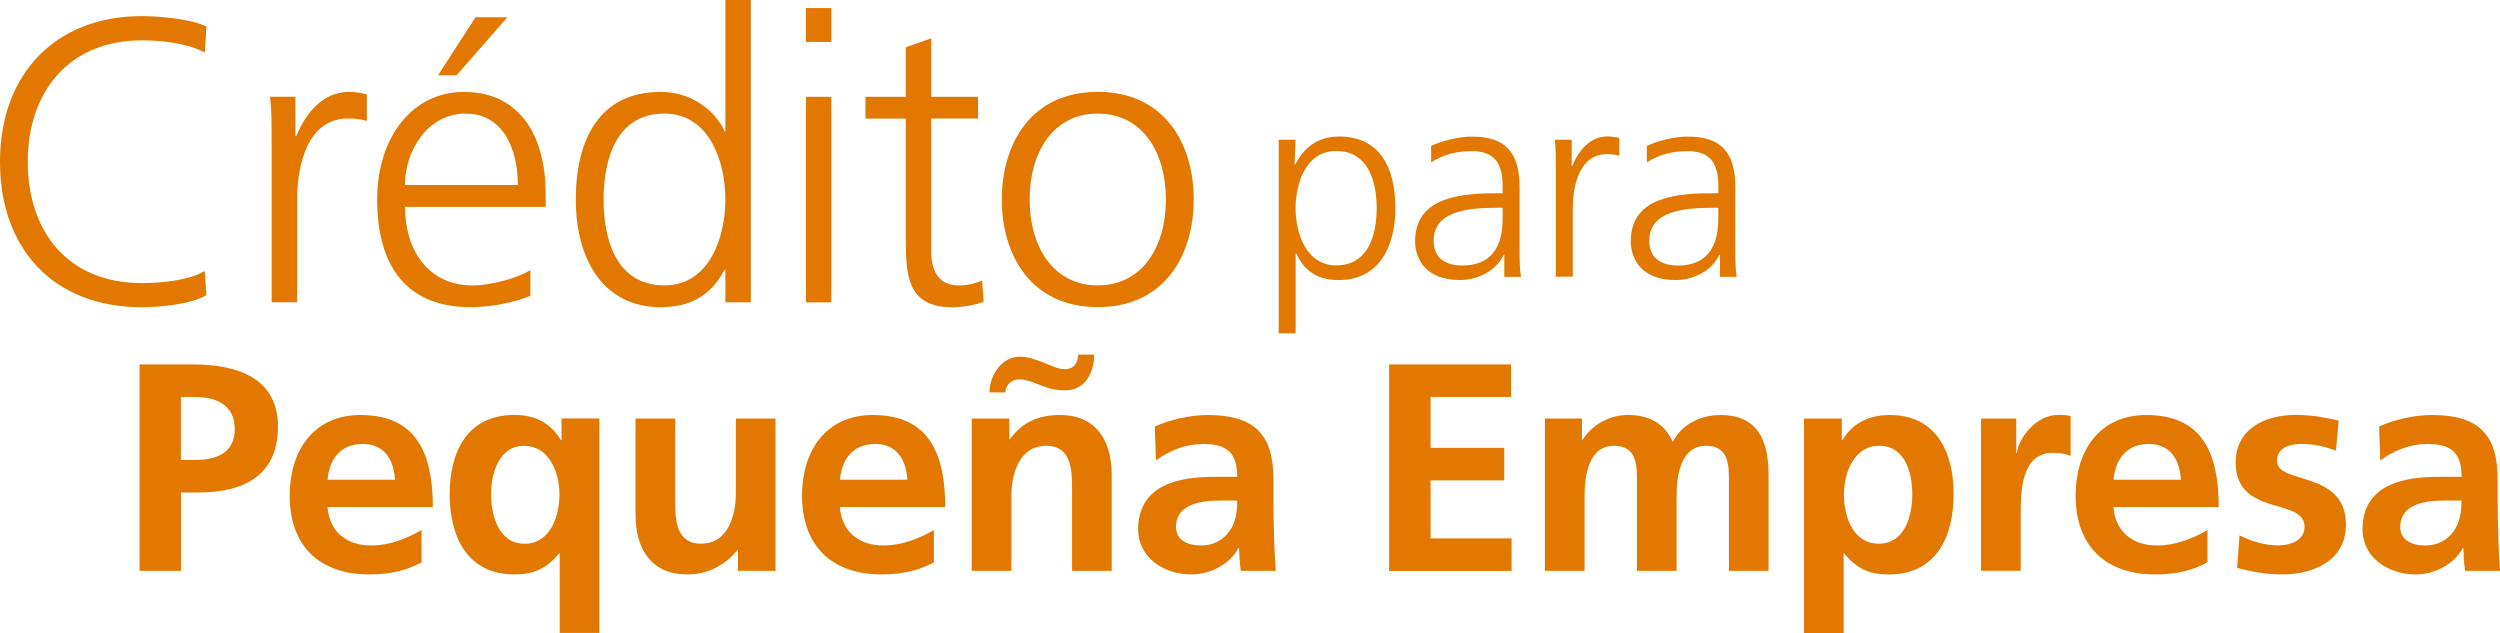
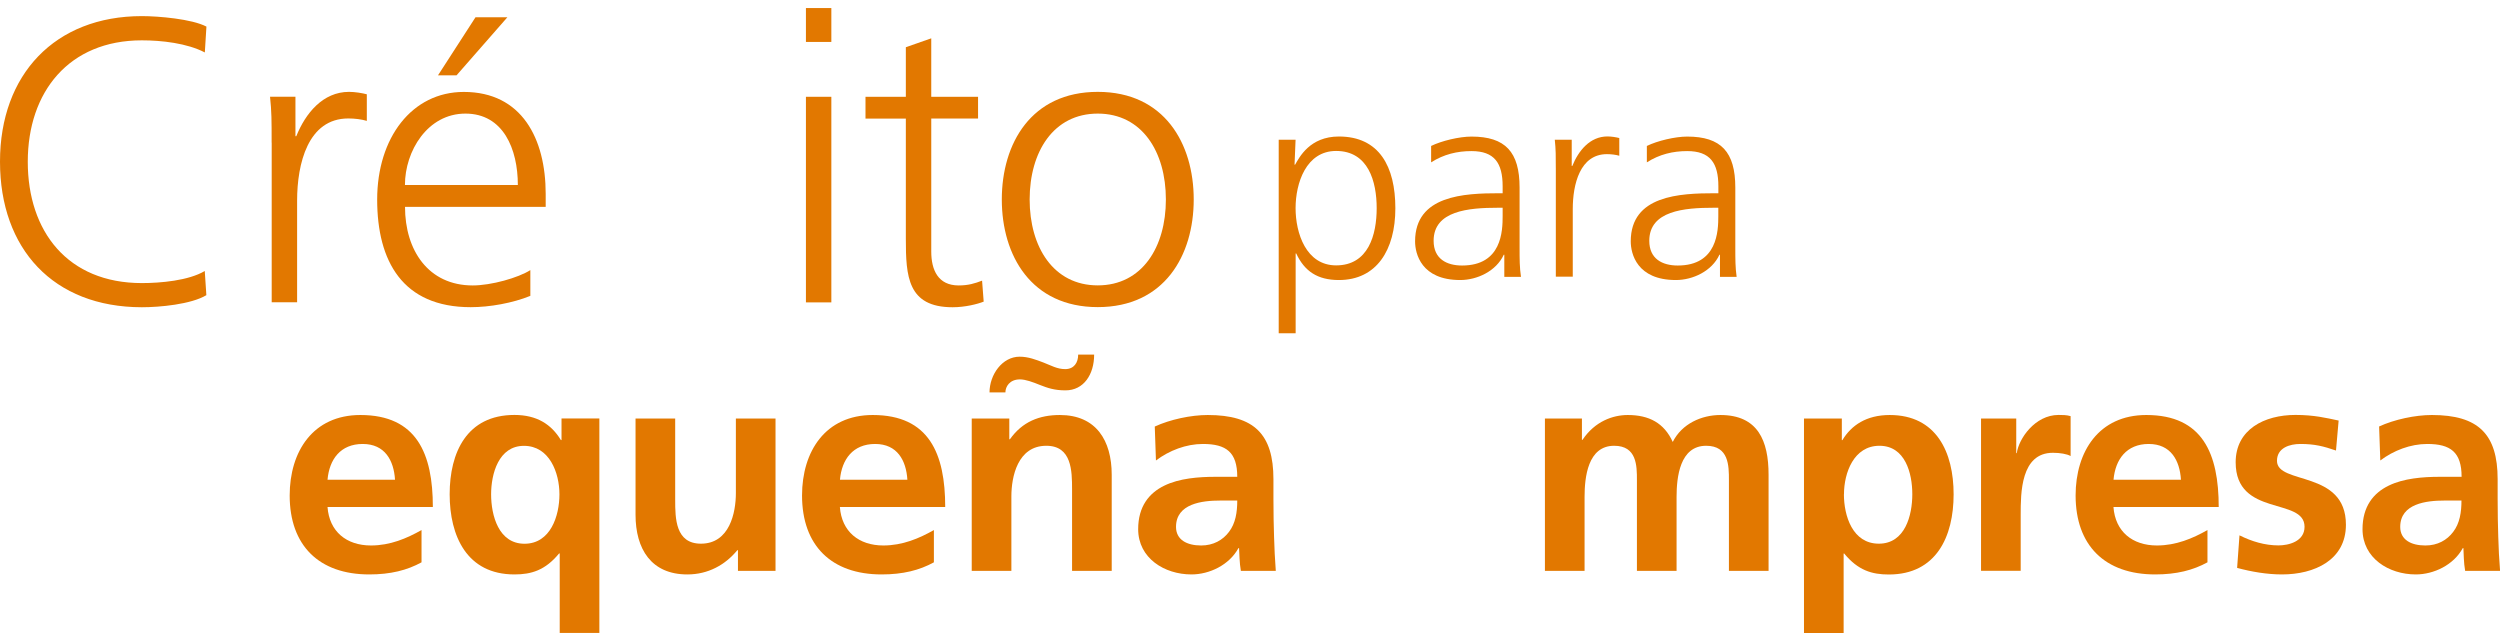
<svg xmlns="http://www.w3.org/2000/svg" id="Capa_2" data-name="Capa 2" viewBox="0 0 360.05 91.16">
  <defs>
    <style>
      .cls-1 {
        fill: #e27800;
      }
    </style>
  </defs>
  <g id="imagenes">
    <g>
      <g>
        <path class="cls-1" d="m29.49,7.55c-2.55-1.33-6.21-1.74-9.06-1.74-10.51,0-16.43,7.43-16.43,17.48s5.75,17.48,16.43,17.48c2.67,0,6.73-.35,9.06-1.74l.23,3.48c-2.21,1.33-6.74,1.74-9.29,1.74C7.66,44.24,0,35.82,0,23.28S7.9,2.32,20.44,2.32c2.38,0,7.2.41,9.29,1.51l-.23,3.71Z" />
        <path class="cls-1" d="m39.12,20.55c0-3.25,0-4.47-.23-6.62h3.66v5.69h.12c1.33-3.31,3.83-6.39,7.6-6.39.87,0,1.92.18,2.56.35v3.83c-.76-.23-1.74-.35-2.67-.35-5.8,0-7.37,6.5-7.37,11.84v14.63h-3.66v-22.99Z" />
        <path class="cls-1" d="m76.38,42.61c-2.55,1.04-5.86,1.63-8.59,1.63-9.81,0-13.47-6.62-13.47-15.5s4.99-15.5,12.48-15.5c8.36,0,11.79,6.74,11.79,14.69v1.86h-20.26c0,6.27,3.37,11.32,9.75,11.32,2.67,0,6.56-1.1,8.3-2.21v3.72Zm-1.8-15.97c0-5.17-2.09-10.28-7.55-10.28s-8.71,5.4-8.71,10.28h16.26Zm-6.1-24.15h4.59l-7.32,8.36h-2.67l5.4-8.36Z" />
-         <path class="cls-1" d="m108.13,43.54h-3.66v-4.7h-.12c-1.97,3.77-4.99,5.4-9.23,5.4-8.13,0-12.19-6.74-12.19-15.5s3.48-15.5,12.19-15.5c5.81,0,8.71,4.24,9.23,5.69h.12V0h3.66v43.54Zm-12.43-2.44c6.5,0,8.77-6.97,8.77-12.37s-2.27-12.37-8.77-12.37c-6.97,0-8.77,6.62-8.77,12.37s1.8,12.37,8.77,12.37Z" />
        <path class="cls-1" d="m119.73,6.04h-3.66V1.16h3.66v4.88Zm-3.66,7.9h3.66v29.61h-3.66V13.93Z" />
        <path class="cls-1" d="m140.86,17.07h-6.74v19.16c0,2.67.99,4.88,3.95,4.88,1.39,0,2.32-.29,3.37-.69l.23,3.02c-.87.35-2.67.81-4.47.81-6.5,0-6.74-4.47-6.74-9.87v-17.3h-5.81v-3.14h5.81v-7.14l3.66-1.28v8.42h6.74v3.14Z" />
        <path class="cls-1" d="m158.1,13.23c9.58,0,13.82,7.43,13.82,15.5s-4.24,15.5-13.82,15.5-13.82-7.43-13.82-15.5,4.24-15.5,13.82-15.5Zm0,27.87c6.39,0,9.81-5.52,9.81-12.37s-3.42-12.37-9.81-12.37-9.81,5.52-9.81,12.37,3.43,12.37,9.81,12.37Z" />
      </g>
      <g>
-         <path class="cls-1" d="m20.09,52.48h7.54c6.48,0,12.4,1.87,12.4,8.99s-5.07,9.46-11.46,9.46h-2.51v11.29h-5.96v-29.74Zm5.96,13.76h2.09c2.98,0,5.67-.98,5.67-4.43s-2.6-4.64-5.67-4.64h-2.09v9.07Z" />
        <path class="cls-1" d="m60.72,80.98c-2.09,1.15-4.47,1.75-7.54,1.75-7.24,0-11.46-4.17-11.46-11.37,0-6.35,3.37-11.59,10.18-11.59,8.13,0,10.44,5.58,10.44,13.25h-15.17c.26,3.54,2.73,5.54,6.26,5.54,2.77,0,5.15-1.02,7.28-2.22v4.64Zm-3.83-11.89c-.17-2.77-1.45-5.15-4.65-5.15s-4.81,2.21-5.07,5.15h9.71Z" />
        <path class="cls-1" d="m80.61,79.71h-.09c-2,2.43-4,3.02-6.43,3.02-6.86,0-9.33-5.54-9.33-11.55s2.47-11.42,9.33-11.42c3.24,0,5.32,1.36,6.69,3.62h.09v-3.11h5.45v30.88h-5.71v-11.46Zm-9.88-8.52c0,3.03,1.07,7.12,4.81,7.12s5.03-4,5.03-7.12-1.45-6.98-5.11-6.98-4.73,4.05-4.73,6.98Z" />
        <path class="cls-1" d="m111.69,82.22h-5.41v-2.98h-.09c-1.75,2.13-4.22,3.49-7.2,3.49-5.2,0-7.46-3.66-7.46-8.6v-13.85h5.71v11.71c0,2.68.04,6.31,3.71,6.31,4.13,0,5.03-4.47,5.03-7.28v-10.74h5.71v21.94Z" />
        <path class="cls-1" d="m134.51,80.98c-2.09,1.15-4.47,1.75-7.54,1.75-7.24,0-11.46-4.17-11.46-11.37,0-6.35,3.37-11.59,10.18-11.59,8.13,0,10.44,5.58,10.44,13.25h-15.17c.26,3.54,2.73,5.54,6.26,5.54,2.77,0,5.16-1.02,7.28-2.22v4.64Zm-3.83-11.89c-.17-2.77-1.45-5.15-4.64-5.15s-4.81,2.21-5.07,5.15h9.71Z" />
        <path class="cls-1" d="m139.95,60.28h5.41v2.98h.09c1.79-2.52,4.22-3.49,7.2-3.49,5.2,0,7.46,3.66,7.46,8.6v13.85h-5.71v-11.72c0-2.68-.04-6.3-3.71-6.3-4.13,0-5.03,4.47-5.03,7.28v10.74h-5.71v-21.94Zm2.56-3.75c0-2.56,1.83-5.16,4.34-5.16,1.24,0,2.35.43,3.45.85,1.11.43,1.96.94,3.11.94,1.28,0,1.87-.94,1.87-2.09h2.3c0,2.85-1.49,5.15-4.13,5.15-1.58,0-2.56-.34-3.66-.77-1.06-.43-2.09-.81-2.9-.81-1.49,0-2.09,1.06-2.09,1.87h-2.3Z" />
        <path class="cls-1" d="m166.31,61.43c2.22-1.02,5.2-1.66,7.63-1.66,6.69,0,9.46,2.77,9.46,9.24v2.81c0,2.22.04,3.88.09,5.5.04,1.66.13,3.2.25,4.9h-5.03c-.21-1.15-.21-2.6-.26-3.28h-.09c-1.32,2.43-4.17,3.79-6.77,3.79-3.88,0-7.67-2.34-7.67-6.52,0-3.28,1.58-5.2,3.75-6.26,2.17-1.07,4.98-1.28,7.37-1.28h3.15c0-3.54-1.58-4.73-4.94-4.73-2.43,0-4.86.94-6.77,2.38l-.17-4.9Zm6.69,17.13c1.74,0,3.11-.77,4-1.96.94-1.23,1.19-2.81,1.19-4.51h-2.47c-2.56,0-6.35.43-6.35,3.79,0,1.87,1.58,2.68,3.62,2.68Z" />
-         <path class="cls-1" d="m200.07,52.48h17.55v4.69h-11.59v7.33h10.61v4.69h-10.61v8.35h11.67v4.69h-17.64v-29.74Z" />
        <path class="cls-1" d="m222.51,60.28h5.32v3.07h.08c1.79-2.68,4.39-3.58,6.52-3.58,3.07,0,5.24,1.15,6.48,3.88,1.32-2.64,4.17-3.88,6.86-3.88,5.41,0,6.94,3.71,6.94,8.6v13.85h-5.71v-13.08c0-2.04,0-4.94-3.28-4.94-3.79,0-4.26,4.52-4.26,7.37v10.65h-5.71v-13.08c0-2.04,0-4.94-3.28-4.94-3.79,0-4.26,4.52-4.26,7.37v10.65h-5.71v-21.94Z" />
        <path class="cls-1" d="m259.81,60.28h5.45v3.11h.08c1.28-2.13,3.45-3.62,6.82-3.62,6.73,0,9.2,5.37,9.2,11.42s-2.47,11.55-9.33,11.55c-2.43,0-4.43-.59-6.43-3.02h-.08v11.46h-5.71v-30.88Zm5.75,10.9c0,3.11,1.24,7.12,5.03,7.12s4.82-4.09,4.82-7.12-1.02-6.98-4.73-6.98-5.11,3.92-5.11,6.98Z" />
        <path class="cls-1" d="m285.31,60.28h5.07v4.98h.08c.26-2.04,2.6-5.5,6.01-5.5.55,0,1.15,0,1.74.17v5.75c-.51-.3-1.53-.47-2.55-.47-4.64,0-4.64,5.79-4.64,8.95v8.05h-5.71v-21.94Z" />
        <path class="cls-1" d="m317.93,80.98c-2.09,1.15-4.47,1.75-7.54,1.75-7.24,0-11.46-4.17-11.46-11.37,0-6.35,3.37-11.59,10.18-11.59,8.13,0,10.43,5.58,10.43,13.25h-15.16c.26,3.54,2.73,5.54,6.26,5.54,2.77,0,5.16-1.02,7.28-2.22v4.64Zm-3.83-11.89c-.17-2.77-1.45-5.15-4.64-5.15s-4.81,2.21-5.07,5.15h9.71Z" />
        <path class="cls-1" d="m336.41,64.88c-1.75-.6-3.02-.94-5.11-.94-1.53,0-3.37.55-3.37,2.43,0,3.49,9.93,1.28,9.93,9.2,0,5.11-4.56,7.16-9.2,7.16-2.17,0-4.39-.38-6.47-.94l.34-4.69c1.79.89,3.66,1.45,5.62,1.45,1.45,0,3.75-.56,3.75-2.68,0-4.3-9.92-1.36-9.92-9.29,0-4.73,4.13-6.82,8.61-6.82,2.68,0,4.43.43,6.22.81l-.38,4.3Z" />
        <path class="cls-1" d="m342.62,61.43c2.22-1.02,5.2-1.66,7.63-1.66,6.69,0,9.46,2.77,9.46,9.24v2.81c0,2.22.04,3.88.09,5.5.04,1.66.13,3.2.26,4.9h-5.03c-.21-1.15-.21-2.6-.25-3.28h-.09c-1.32,2.43-4.17,3.79-6.77,3.79-3.88,0-7.67-2.34-7.67-6.52,0-3.28,1.58-5.2,3.75-6.26,2.17-1.07,4.98-1.28,7.37-1.28h3.15c0-3.54-1.58-4.73-4.94-4.73-2.43,0-4.86.94-6.77,2.38l-.17-4.9Zm6.69,17.13c1.75,0,3.11-.77,4-1.96.94-1.23,1.19-2.81,1.19-4.51h-2.47c-2.56,0-6.35.43-6.35,3.79,0,1.87,1.58,2.68,3.62,2.68Z" />
      </g>
      <g>
        <path class="cls-1" d="m184.15,20.12h2.44l-.15,3.6h.08c.62-1.08,2.13-4.06,6.31-4.06,5.81,0,8.13,4.33,8.13,10.34s-2.71,10.33-8.13,10.33c-3.1,0-4.96-1.28-6.15-3.83h-.08v11.5h-2.44v-27.87Zm8.28,1.62c-4.33,0-5.84,4.64-5.84,8.24s1.51,8.24,5.84,8.24c4.65,0,5.84-4.41,5.84-8.24s-1.2-8.24-5.84-8.24Z" />
        <path class="cls-1" d="m216.65,36.69h-.08c-1.09,2.36-3.83,3.64-6.27,3.64-5.61,0-6.5-3.79-6.5-5.57,0-6.62,7.04-6.93,12.15-6.93h.46v-1c0-3.37-1.2-5.07-4.49-5.07-2.05,0-3.99.46-5.81,1.62v-2.36c1.51-.74,4.06-1.35,5.81-1.35,4.88,0,6.93,2.21,6.93,7.35v8.71c0,1.59,0,2.79.2,4.14h-2.4v-3.18Zm-.23-6.77h-.7c-4.22,0-9.25.43-9.25,4.76,0,2.59,1.86,3.56,4.1,3.56,5.73,0,5.84-4.99,5.84-7.12v-1.2Z" />
        <path class="cls-1" d="m224.07,24.53c0-2.17,0-2.98-.15-4.41h2.44v3.79h.08c.89-2.21,2.55-4.26,5.07-4.26.58,0,1.28.12,1.7.23v2.55c-.51-.15-1.16-.23-1.78-.23-3.87,0-4.92,4.33-4.92,7.9v9.75h-2.44v-15.33Z" />
        <path class="cls-1" d="m247.71,36.69h-.08c-1.08,2.36-3.83,3.64-6.27,3.64-5.61,0-6.5-3.79-6.5-5.57,0-6.62,7.05-6.93,12.15-6.93h.47v-1c0-3.37-1.2-5.07-4.49-5.07-2.05,0-3.99.46-5.81,1.62v-2.36c1.51-.74,4.06-1.35,5.81-1.35,4.88,0,6.93,2.21,6.93,7.35v8.71c0,1.59,0,2.79.19,4.14h-2.4v-3.18Zm-.23-6.77h-.7c-4.22,0-9.25.43-9.25,4.76,0,2.59,1.86,3.56,4.1,3.56,5.73,0,5.84-4.99,5.84-7.12v-1.2Z" />
      </g>
    </g>
  </g>
</svg>